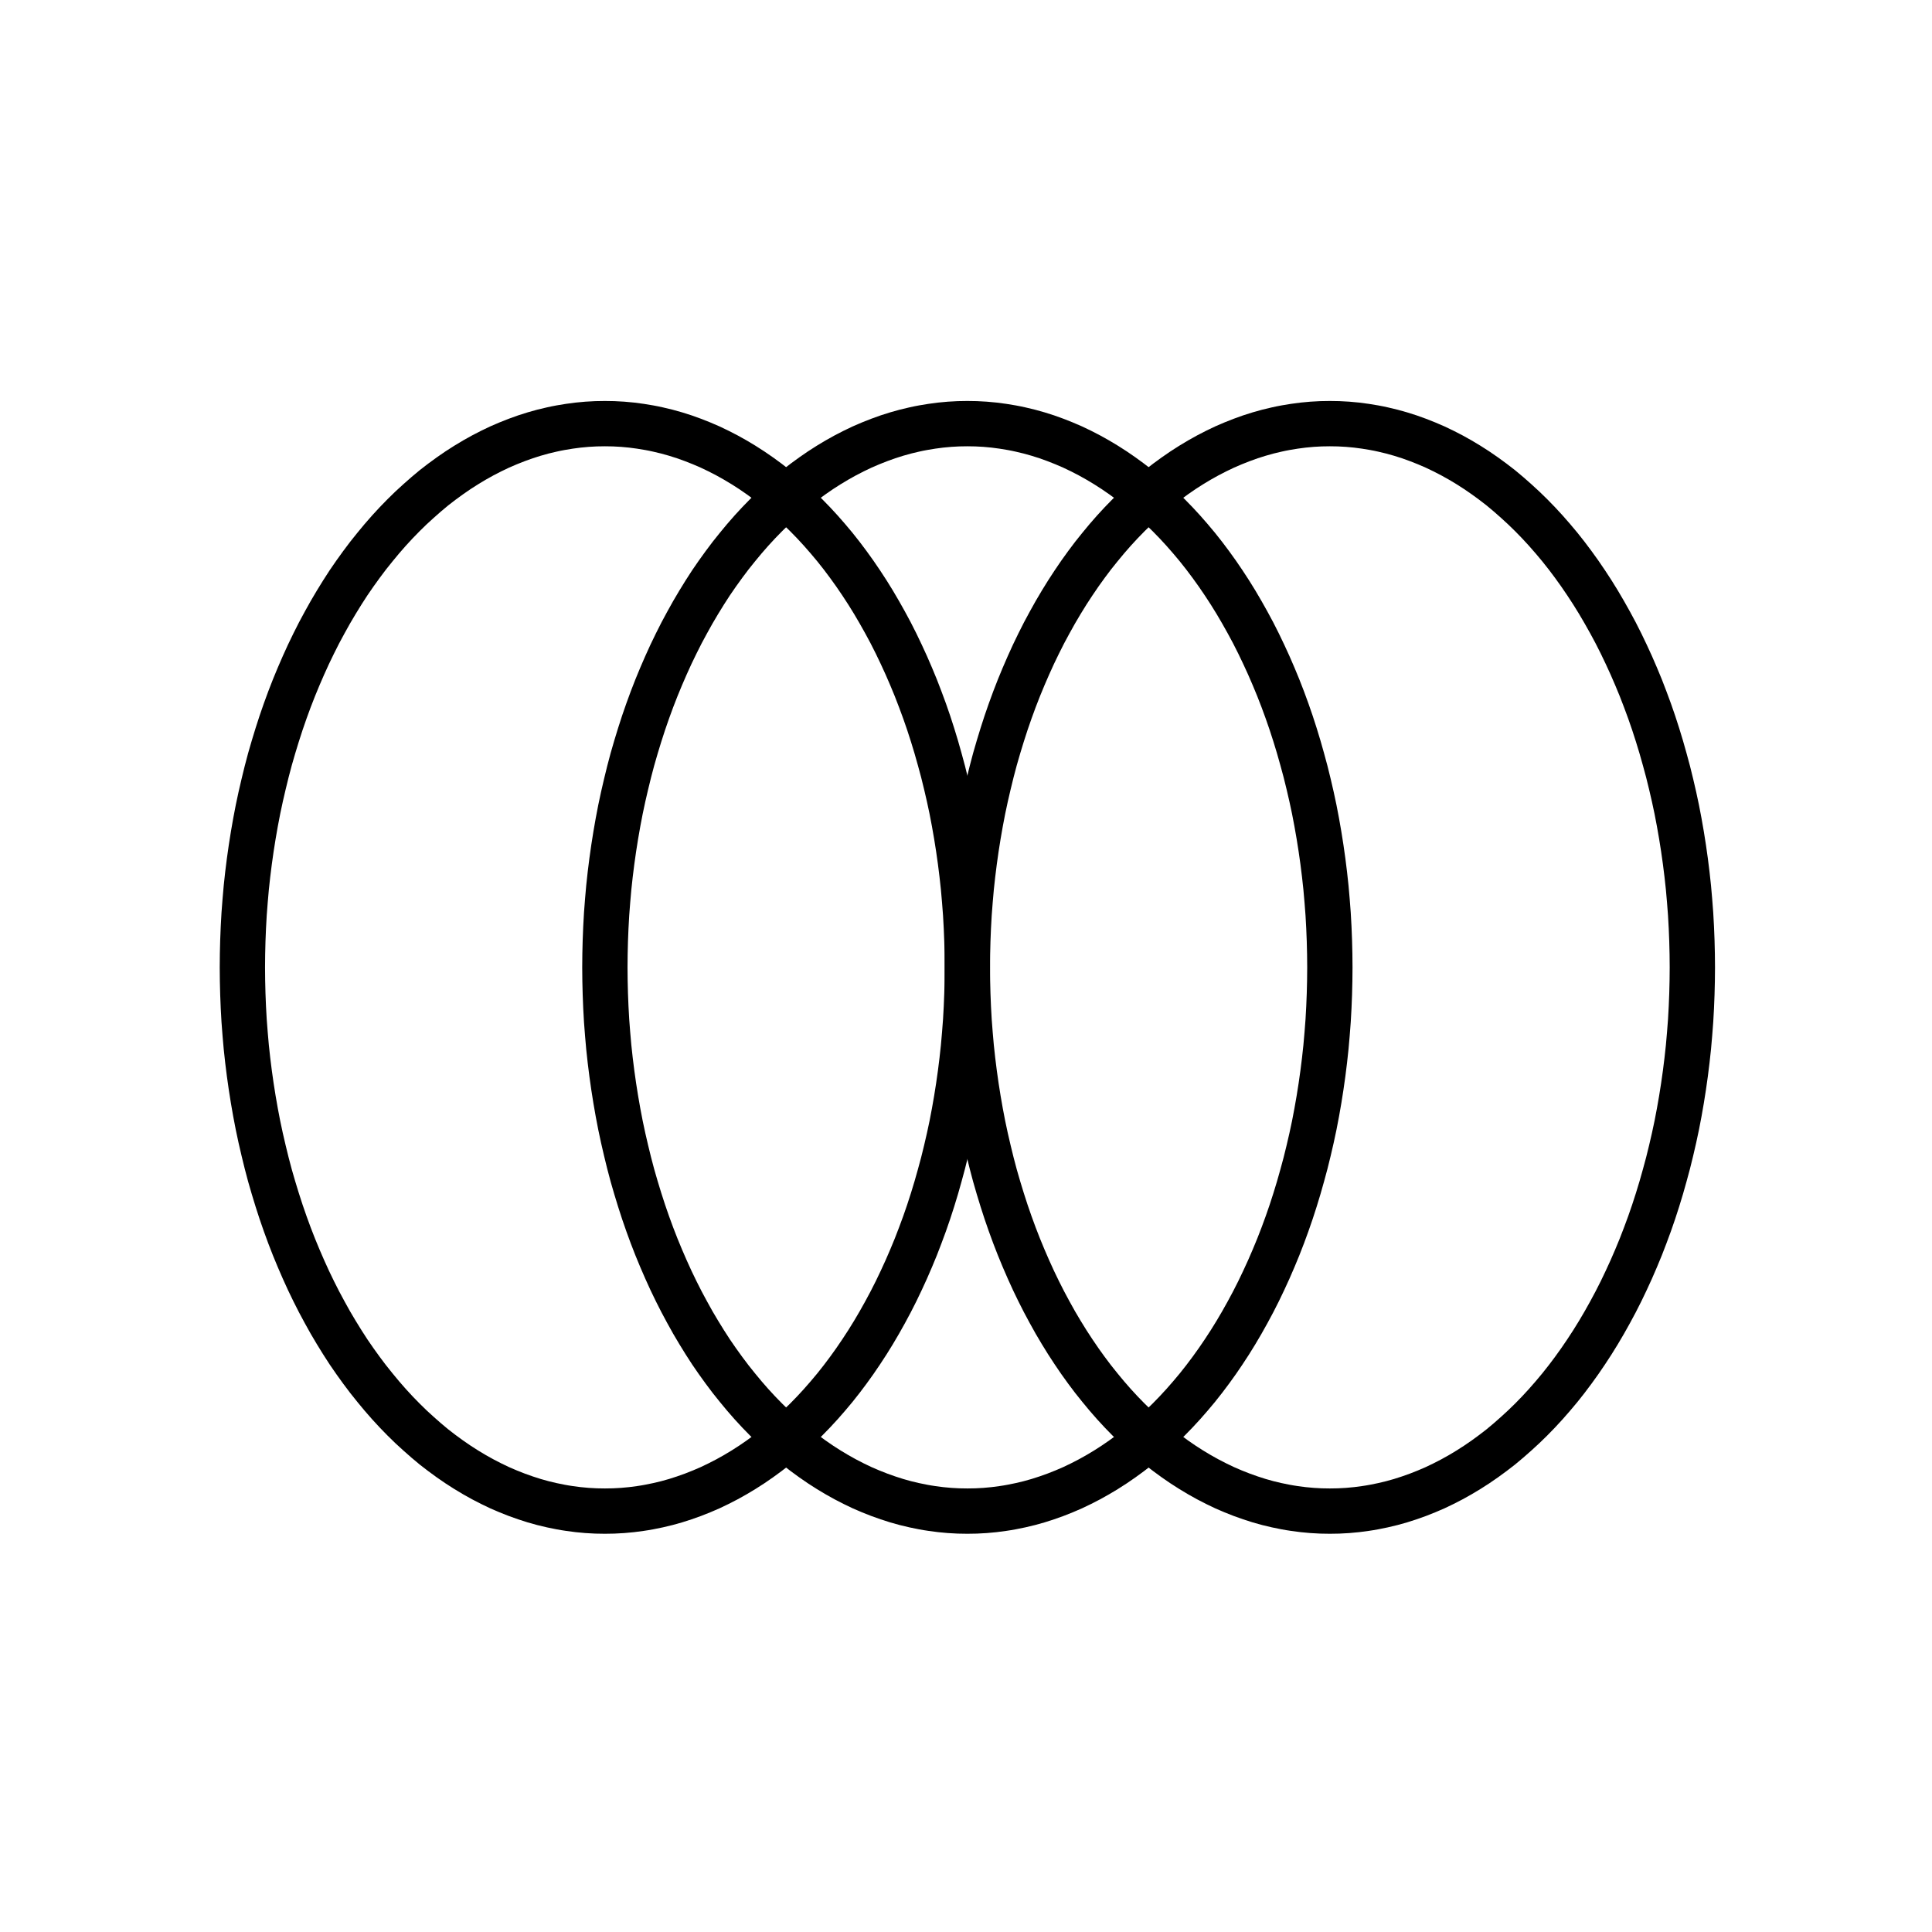
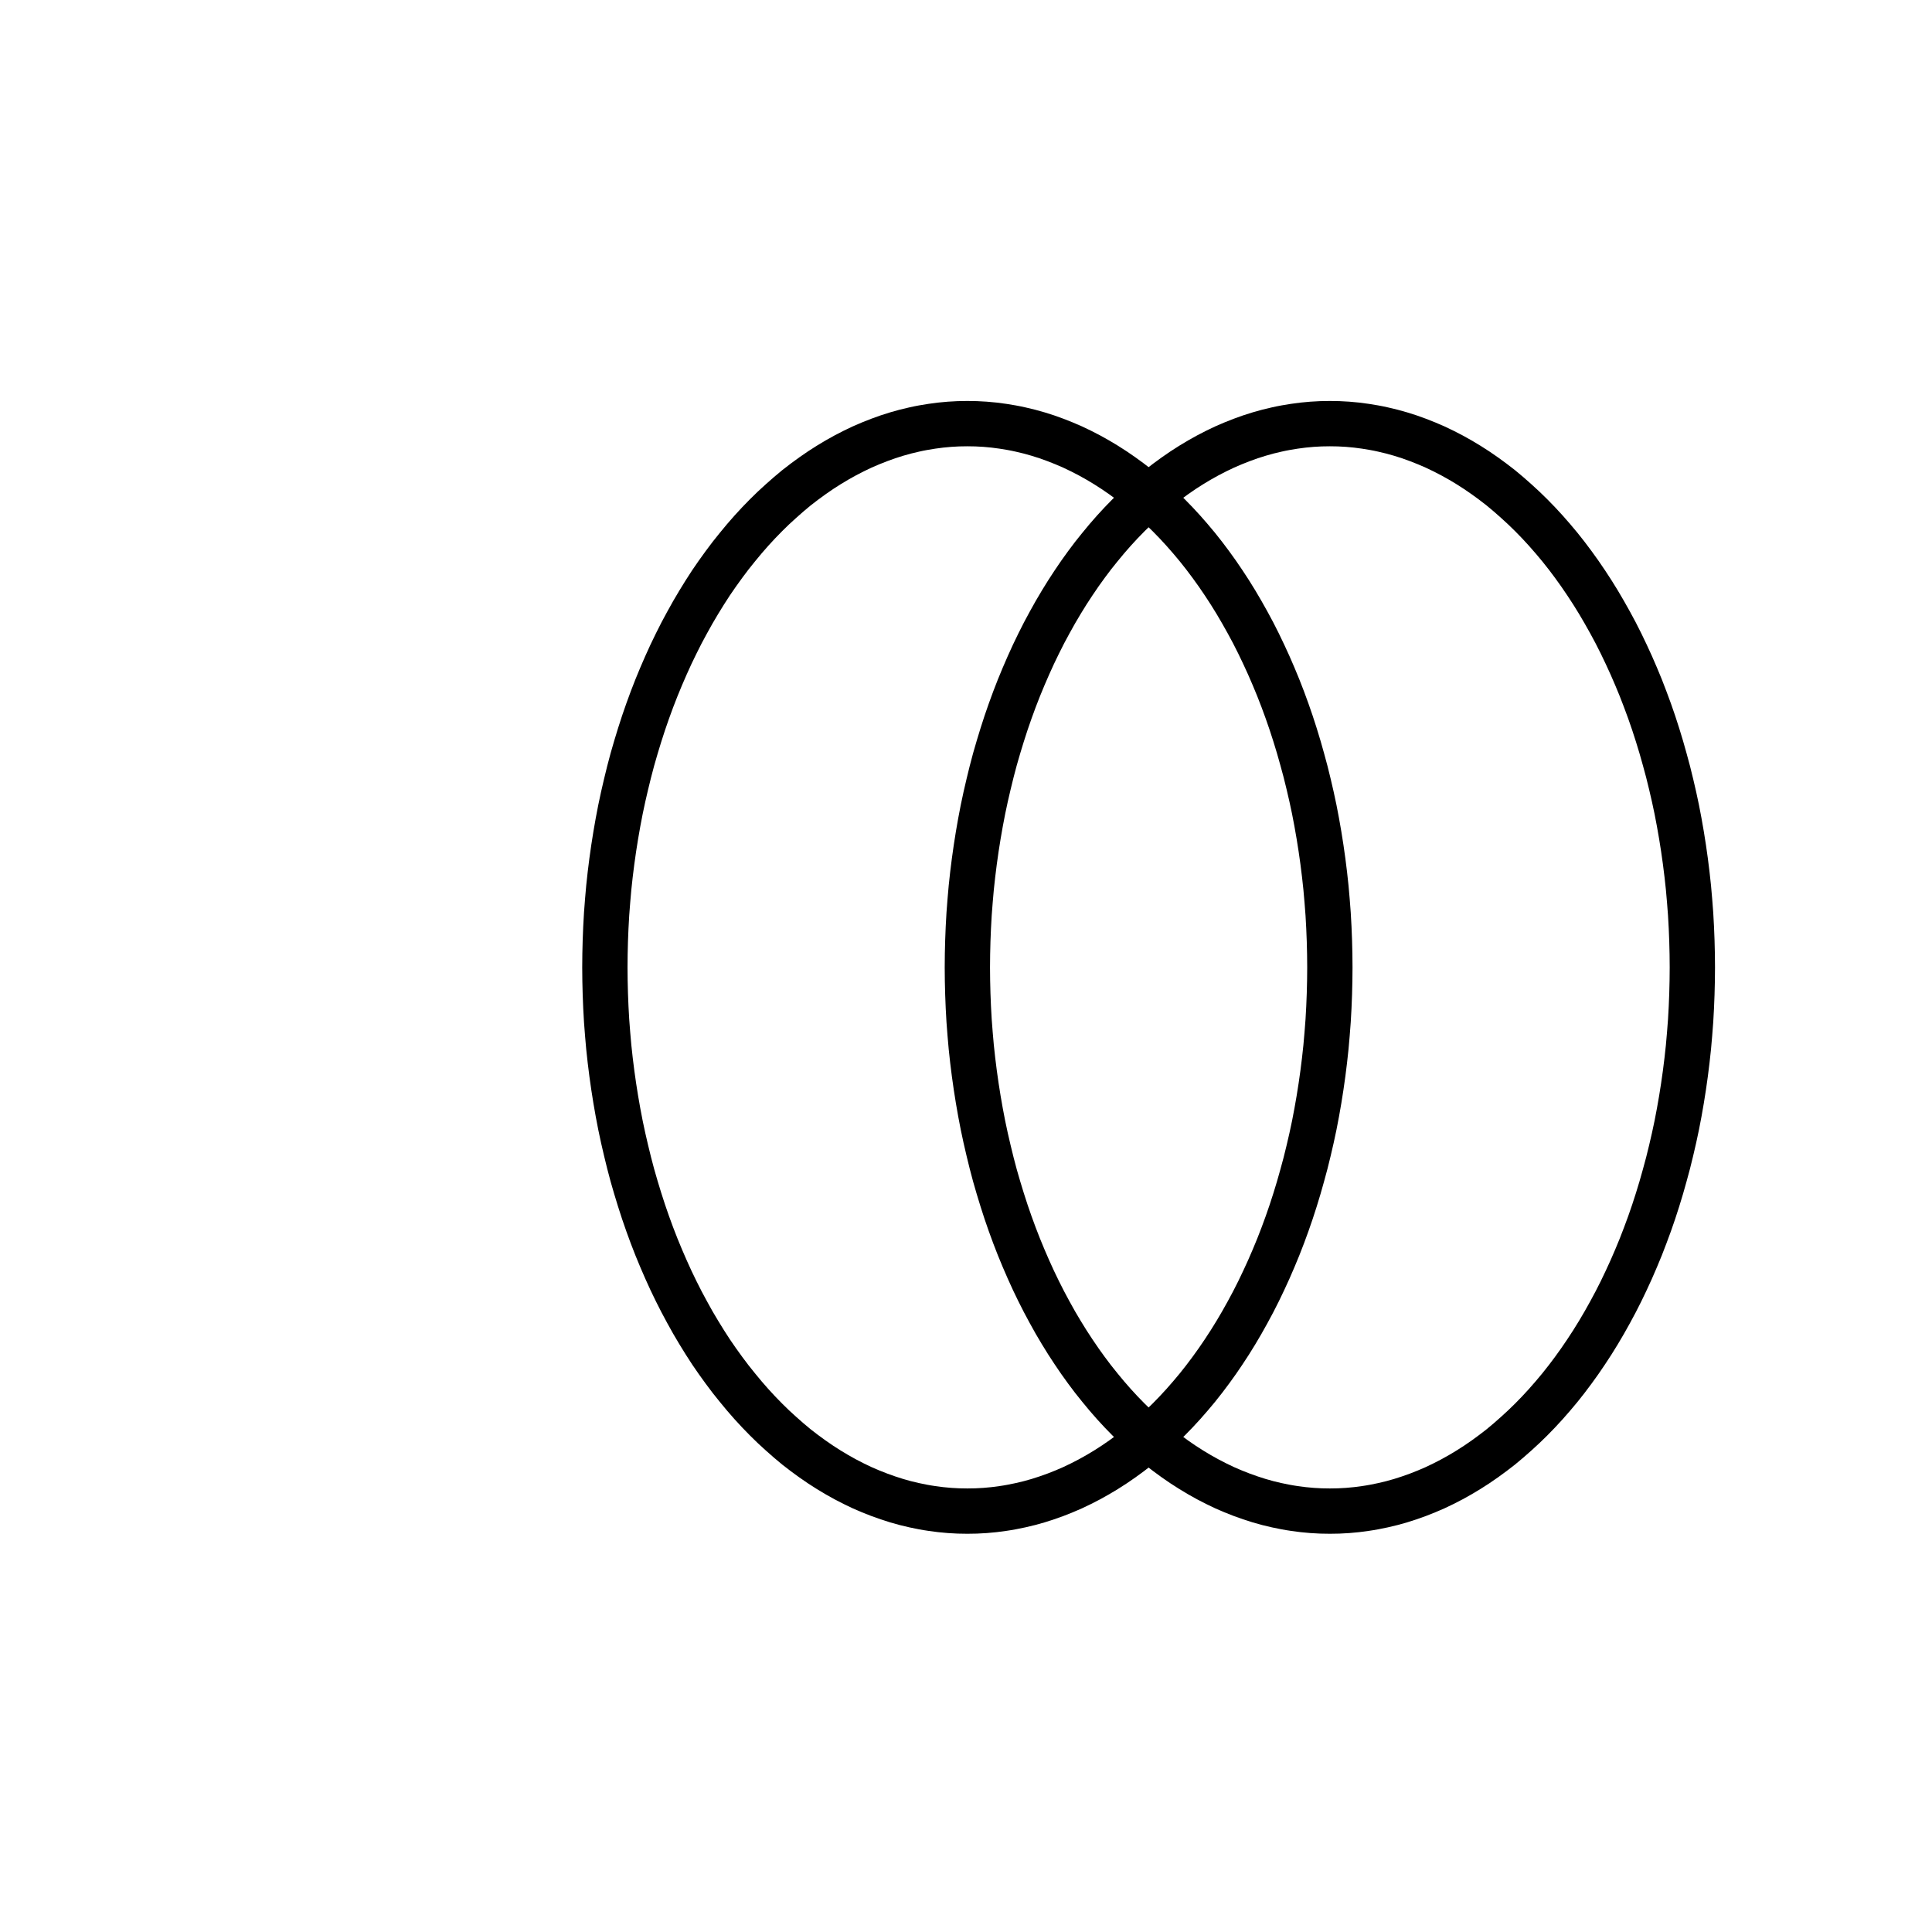
<svg xmlns="http://www.w3.org/2000/svg" version="1.2" preserveAspectRatio="xMidYMid meet" height="512" viewBox="0 0 384 384" zoomAndPan="magnify" width="512">
  <g id="76f445018a">
-     <path transform="matrix(18.012,0,0,18.012,-384.112,-384.112)" d="M 32 32 C 32 32.098 31.998 32.196 31.995 32.294 C 31.992 32.392 31.987 32.49 31.981 32.588 C 31.974 32.686 31.966 32.783 31.957 32.88 C 31.947 32.978 31.936 33.074 31.923 33.171 C 31.91 33.267 31.896 33.363 31.88 33.458 C 31.864 33.553 31.847 33.648 31.828 33.742 C 31.809 33.836 31.788 33.929 31.766 34.021 C 31.744 34.114 31.721 34.205 31.695 34.296 C 31.67 34.387 31.644 34.477 31.616 34.565 C 31.588 34.654 31.559 34.742 31.528 34.828 C 31.497 34.915 31.464 35 31.431 35.085 C 31.397 35.169 31.362 35.252 31.326 35.333 C 31.289 35.415 31.252 35.495 31.213 35.574 C 31.174 35.653 31.134 35.73 31.092 35.806 C 31.05 35.882 31.008 35.957 30.964 36.029 C 30.92 36.102 30.875 36.173 30.828 36.243 C 30.782 36.312 30.735 36.38 30.686 36.446 C 30.638 36.512 30.588 36.576 30.538 36.638 C 30.487 36.7 30.435 36.761 30.383 36.819 C 30.33 36.878 30.277 36.934 30.222 36.989 C 30.168 37.043 30.112 37.096 30.056 37.146 C 30 37.197 29.943 37.245 29.886 37.292 C 29.828 37.338 29.769 37.382 29.71 37.424 C 29.651 37.466 29.591 37.506 29.531 37.543 C 29.47 37.581 29.409 37.616 29.348 37.649 C 29.286 37.682 29.224 37.713 29.161 37.742 C 29.099 37.77 29.035 37.796 28.972 37.82 C 28.908 37.844 28.845 37.865 28.78 37.885 C 28.716 37.904 28.652 37.921 28.587 37.935 C 28.522 37.949 28.457 37.962 28.392 37.971 C 28.327 37.981 28.262 37.988 28.196 37.993 C 28.131 37.998 28.065 38 28 38 C 27.935 38 27.869 37.998 27.804 37.993 C 27.738 37.988 27.673 37.981 27.608 37.971 C 27.543 37.962 27.478 37.949 27.413 37.935 C 27.348 37.921 27.284 37.904 27.22 37.885 C 27.155 37.865 27.092 37.844 27.028 37.82 C 26.965 37.796 26.901 37.77 26.839 37.742 C 26.776 37.713 26.714 37.682 26.652 37.649 C 26.591 37.616 26.53 37.581 26.469 37.543 C 26.409 37.506 26.349 37.466 26.29 37.424 C 26.231 37.382 26.172 37.338 26.114 37.292 C 26.057 37.245 26 37.197 25.944 37.146 C 25.887 37.096 25.832 37.043 25.778 36.989 C 25.723 36.934 25.67 36.878 25.617 36.819 C 25.565 36.761 25.513 36.7 25.463 36.638 C 25.412 36.576 25.362 36.512 25.314 36.446 C 25.265 36.38 25.218 36.312 25.171 36.243 C 25.125 36.173 25.08 36.102 25.036 36.029 C 24.992 35.957 24.949 35.882 24.908 35.806 C 24.866 35.73 24.826 35.653 24.787 35.574 C 24.748 35.495 24.71 35.415 24.674 35.333 C 24.638 35.252 24.603 35.169 24.569 35.085 C 24.535 35 24.503 34.915 24.472 34.828 C 24.441 34.742 24.412 34.654 24.384 34.565 C 24.356 34.477 24.33 34.387 24.304 34.296 C 24.279 34.205 24.256 34.114 24.234 34.021 C 24.212 33.929 24.191 33.836 24.172 33.742 C 24.153 33.648 24.136 33.553 24.12 33.458 C 24.104 33.363 24.09 33.267 24.077 33.171 C 24.064 33.074 24.053 32.978 24.043 32.88 C 24.034 32.783 24.026 32.686 24.019 32.588 C 24.013 32.49 24.008 32.392 24.005 32.294 C 24.002 32.196 24 32.098 24 32 C 24 31.902 24.002 31.804 24.005 31.706 C 24.008 31.608 24.013 31.51 24.019 31.412 C 24.026 31.314 24.034 31.217 24.043 31.12 C 24.053 31.022 24.064 30.926 24.077 30.829 C 24.09 30.733 24.104 30.637 24.12 30.542 C 24.136 30.447 24.153 30.352 24.172 30.258 C 24.191 30.164 24.212 30.071 24.234 29.979 C 24.256 29.886 24.279 29.795 24.304 29.704 C 24.33 29.613 24.356 29.523 24.384 29.435 C 24.412 29.346 24.441 29.258 24.472 29.172 C 24.503 29.085 24.535 29 24.569 28.915 C 24.603 28.831 24.638 28.748 24.674 28.667 C 24.71 28.585 24.748 28.505 24.787 28.426 C 24.826 28.347 24.866 28.269 24.908 28.194 C 24.949 28.118 24.992 28.044 25.036 27.971 C 25.08 27.898 25.125 27.827 25.171 27.757 C 25.218 27.688 25.265 27.62 25.314 27.554 C 25.362 27.488 25.412 27.424 25.463 27.362 C 25.513 27.3 25.565 27.239 25.617 27.181 C 25.67 27.122 25.723 27.066 25.778 27.011 C 25.832 26.957 25.887 26.904 25.944 26.854 C 26 26.803 26.057 26.755 26.114 26.708 C 26.172 26.662 26.231 26.618 26.29 26.576 C 26.349 26.534 26.409 26.494 26.469 26.457 C 26.53 26.419 26.591 26.384 26.652 26.351 C 26.714 26.318 26.776 26.287 26.839 26.258 C 26.901 26.23 26.965 26.204 27.028 26.18 C 27.092 26.156 27.155 26.134 27.22 26.115 C 27.284 26.096 27.348 26.079 27.413 26.065 C 27.478 26.05 27.543 26.039 27.608 26.029 C 27.673 26.019 27.738 26.012 27.804 26.007 C 27.869 26.002 27.935 26 28 26 C 28.065 26 28.131 26.002 28.196 26.007 C 28.262 26.012 28.327 26.019 28.392 26.029 C 28.457 26.039 28.522 26.05 28.587 26.065 C 28.652 26.079 28.716 26.096 28.78 26.115 C 28.845 26.134 28.908 26.156 28.972 26.18 C 29.035 26.204 29.099 26.23 29.161 26.258 C 29.224 26.287 29.286 26.318 29.348 26.351 C 29.409 26.384 29.47 26.419 29.531 26.457 C 29.591 26.494 29.651 26.534 29.71 26.576 C 29.769 26.618 29.828 26.662 29.886 26.708 C 29.943 26.755 30 26.803 30.056 26.854 C 30.112 26.904 30.168 26.957 30.222 27.011 C 30.277 27.066 30.33 27.122 30.383 27.181 C 30.435 27.239 30.487 27.3 30.538 27.362 C 30.588 27.424 30.638 27.488 30.686 27.554 C 30.735 27.62 30.782 27.688 30.828 27.757 C 30.875 27.827 30.92 27.898 30.964 27.971 C 31.008 28.044 31.05 28.118 31.092 28.194 C 31.134 28.269 31.174 28.347 31.213 28.426 C 31.252 28.505 31.289 28.585 31.326 28.667 C 31.362 28.748 31.397 28.831 31.431 28.915 C 31.464 29 31.497 29.085 31.528 29.172 C 31.559 29.258 31.588 29.346 31.616 29.435 C 31.644 29.523 31.67 29.613 31.695 29.704 C 31.721 29.795 31.744 29.886 31.766 29.979 C 31.788 30.071 31.809 30.164 31.828 30.258 C 31.847 30.352 31.864 30.447 31.88 30.542 C 31.896 30.637 31.91 30.733 31.923 30.829 C 31.936 30.926 31.947 31.022 31.957 31.12 C 31.966 31.217 31.974 31.314 31.981 31.412 C 31.987 31.51 31.992 31.608 31.995 31.706 C 31.998 31.804 32 31.902 32 32 Z M 32 32" style="fill:none;stroke-width:0.5;stroke-linecap:butt;stroke-linejoin:miter;stroke:#000000;stroke-opacity:1;stroke-miterlimit:4;" />
    <path transform="matrix(18.012,0,0,18.012,-384.112,-384.112)" d="M 36 32 C 36 32.098 35.998 32.196 35.995 32.294 C 35.992 32.392 35.987 32.49 35.981 32.588 C 35.974 32.686 35.966 32.783 35.957 32.88 C 35.947 32.978 35.936 33.074 35.923 33.171 C 35.91 33.267 35.896 33.363 35.88 33.458 C 35.864 33.553 35.847 33.648 35.828 33.742 C 35.809 33.836 35.788 33.929 35.766 34.021 C 35.744 34.114 35.721 34.205 35.695 34.296 C 35.67 34.387 35.644 34.477 35.616 34.565 C 35.588 34.654 35.559 34.742 35.528 34.828 C 35.497 34.915 35.465 35 35.431 35.085 C 35.397 35.169 35.362 35.252 35.326 35.333 C 35.289 35.415 35.252 35.495 35.213 35.574 C 35.174 35.653 35.134 35.73 35.092 35.806 C 35.05 35.882 35.008 35.957 34.964 36.029 C 34.92 36.102 34.875 36.173 34.828 36.243 C 34.782 36.312 34.735 36.38 34.686 36.446 C 34.638 36.512 34.588 36.576 34.538 36.638 C 34.487 36.7 34.435 36.761 34.383 36.819 C 34.33 36.878 34.277 36.934 34.222 36.989 C 34.168 37.043 34.112 37.096 34.056 37.146 C 34 37.197 33.943 37.245 33.886 37.292 C 33.828 37.338 33.769 37.382 33.71 37.424 C 33.651 37.466 33.591 37.506 33.531 37.543 C 33.47 37.581 33.409 37.616 33.348 37.649 C 33.286 37.682 33.224 37.713 33.161 37.742 C 33.099 37.77 33.035 37.796 32.972 37.82 C 32.908 37.844 32.845 37.865 32.78 37.885 C 32.716 37.904 32.652 37.921 32.587 37.935 C 32.522 37.949 32.457 37.962 32.392 37.971 C 32.327 37.981 32.262 37.988 32.196 37.993 C 32.131 37.998 32.065 38 32 38 C 31.935 38 31.869 37.998 31.804 37.993 C 31.738 37.988 31.673 37.981 31.608 37.971 C 31.543 37.962 31.478 37.949 31.413 37.935 C 31.348 37.921 31.284 37.904 31.22 37.885 C 31.155 37.865 31.092 37.844 31.028 37.82 C 30.965 37.796 30.901 37.77 30.839 37.742 C 30.776 37.713 30.714 37.682 30.652 37.649 C 30.591 37.616 30.53 37.581 30.469 37.543 C 30.409 37.506 30.349 37.466 30.29 37.424 C 30.231 37.382 30.172 37.338 30.114 37.292 C 30.057 37.245 30 37.197 29.944 37.146 C 29.887 37.096 29.832 37.043 29.778 36.989 C 29.723 36.934 29.67 36.878 29.617 36.819 C 29.565 36.761 29.513 36.7 29.463 36.638 C 29.412 36.576 29.362 36.512 29.314 36.446 C 29.265 36.38 29.218 36.312 29.171 36.243 C 29.125 36.173 29.08 36.102 29.036 36.029 C 28.992 35.957 28.949 35.882 28.908 35.806 C 28.866 35.73 28.826 35.653 28.787 35.574 C 28.748 35.495 28.71 35.415 28.674 35.333 C 28.638 35.252 28.603 35.169 28.569 35.085 C 28.535 35 28.503 34.915 28.472 34.828 C 28.441 34.742 28.412 34.654 28.384 34.565 C 28.356 34.477 28.33 34.387 28.304 34.296 C 28.279 34.205 28.256 34.114 28.234 34.021 C 28.212 33.929 28.191 33.836 28.172 33.742 C 28.153 33.648 28.136 33.553 28.12 33.458 C 28.104 33.363 28.09 33.267 28.077 33.171 C 28.064 33.074 28.053 32.978 28.043 32.88 C 28.034 32.783 28.026 32.686 28.019 32.588 C 28.013 32.49 28.008 32.392 28.005 32.294 C 28.002 32.196 28 32.098 28 32 C 28 31.902 28.002 31.804 28.005 31.706 C 28.008 31.608 28.013 31.51 28.019 31.412 C 28.026 31.314 28.034 31.217 28.043 31.12 C 28.053 31.022 28.064 30.926 28.077 30.829 C 28.09 30.733 28.104 30.637 28.12 30.542 C 28.136 30.447 28.153 30.352 28.172 30.258 C 28.191 30.164 28.212 30.071 28.234 29.979 C 28.256 29.886 28.279 29.795 28.304 29.704 C 28.33 29.613 28.356 29.523 28.384 29.435 C 28.412 29.346 28.441 29.258 28.472 29.172 C 28.503 29.085 28.535 29 28.569 28.915 C 28.603 28.831 28.638 28.748 28.674 28.667 C 28.71 28.585 28.748 28.505 28.787 28.426 C 28.826 28.347 28.866 28.269 28.908 28.194 C 28.949 28.118 28.992 28.044 29.036 27.971 C 29.08 27.898 29.125 27.827 29.171 27.757 C 29.218 27.688 29.265 27.62 29.314 27.554 C 29.362 27.488 29.412 27.424 29.463 27.362 C 29.513 27.3 29.565 27.239 29.617 27.181 C 29.67 27.122 29.723 27.066 29.778 27.011 C 29.832 26.957 29.887 26.904 29.944 26.854 C 30 26.803 30.057 26.755 30.114 26.708 C 30.172 26.662 30.231 26.618 30.29 26.576 C 30.349 26.534 30.409 26.494 30.469 26.457 C 30.53 26.419 30.591 26.384 30.652 26.351 C 30.714 26.318 30.776 26.287 30.839 26.258 C 30.901 26.23 30.965 26.204 31.028 26.18 C 31.092 26.156 31.155 26.134 31.22 26.115 C 31.284 26.096 31.348 26.079 31.413 26.065 C 31.478 26.05 31.543 26.039 31.608 26.029 C 31.673 26.019 31.738 26.012 31.804 26.007 C 31.869 26.002 31.935 26 32 26 C 32.065 26 32.131 26.002 32.196 26.007 C 32.262 26.012 32.327 26.019 32.392 26.029 C 32.457 26.039 32.522 26.05 32.587 26.065 C 32.652 26.079 32.716 26.096 32.78 26.115 C 32.845 26.134 32.908 26.156 32.972 26.18 C 33.035 26.204 33.099 26.23 33.161 26.258 C 33.224 26.287 33.286 26.318 33.348 26.351 C 33.409 26.384 33.47 26.419 33.531 26.457 C 33.591 26.494 33.651 26.534 33.71 26.576 C 33.769 26.618 33.828 26.662 33.886 26.708 C 33.943 26.755 34 26.803 34.056 26.854 C 34.112 26.904 34.168 26.957 34.222 27.011 C 34.277 27.066 34.33 27.122 34.383 27.181 C 34.435 27.239 34.487 27.3 34.538 27.362 C 34.588 27.424 34.638 27.488 34.686 27.554 C 34.735 27.62 34.782 27.688 34.828 27.757 C 34.875 27.827 34.92 27.898 34.964 27.971 C 35.008 28.044 35.05 28.118 35.092 28.194 C 35.134 28.269 35.174 28.347 35.213 28.426 C 35.252 28.505 35.289 28.585 35.326 28.667 C 35.362 28.748 35.397 28.831 35.431 28.915 C 35.465 29 35.497 29.085 35.528 29.172 C 35.559 29.258 35.588 29.346 35.616 29.435 C 35.644 29.523 35.67 29.613 35.695 29.704 C 35.721 29.795 35.744 29.886 35.766 29.979 C 35.788 30.071 35.809 30.164 35.828 30.258 C 35.847 30.352 35.864 30.447 35.88 30.542 C 35.896 30.637 35.91 30.733 35.923 30.829 C 35.936 30.926 35.947 31.022 35.957 31.12 C 35.966 31.217 35.974 31.314 35.981 31.412 C 35.987 31.51 35.992 31.608 35.995 31.706 C 35.998 31.804 36 31.902 36 32 Z M 36 32" style="fill:none;stroke-width:0.5;stroke-linecap:butt;stroke-linejoin:miter;stroke:#000000;stroke-opacity:1;stroke-miterlimit:4;" />
    <path transform="matrix(18.012,0,0,18.012,-384.112,-384.112)" d="M 40 32 C 40 32.098 39.998 32.196 39.995 32.294 C 39.992 32.392 39.987 32.49 39.981 32.588 C 39.974 32.686 39.966 32.783 39.957 32.88 C 39.947 32.978 39.936 33.074 39.923 33.171 C 39.91 33.267 39.896 33.363 39.88 33.458 C 39.864 33.553 39.847 33.648 39.828 33.742 C 39.809 33.836 39.788 33.929 39.766 34.021 C 39.744 34.114 39.721 34.205 39.695 34.296 C 39.67 34.387 39.644 34.477 39.616 34.565 C 39.588 34.654 39.559 34.742 39.528 34.828 C 39.497 34.915 39.464 35 39.431 35.085 C 39.397 35.169 39.362 35.252 39.326 35.333 C 39.289 35.415 39.252 35.495 39.213 35.574 C 39.174 35.653 39.134 35.73 39.092 35.806 C 39.05 35.882 39.008 35.957 38.964 36.029 C 38.92 36.102 38.875 36.173 38.828 36.243 C 38.782 36.312 38.735 36.38 38.686 36.446 C 38.638 36.512 38.588 36.576 38.538 36.638 C 38.487 36.7 38.435 36.761 38.383 36.819 C 38.33 36.878 38.277 36.934 38.222 36.989 C 38.168 37.043 38.112 37.096 38.056 37.146 C 38 37.197 37.943 37.245 37.886 37.292 C 37.828 37.338 37.769 37.382 37.71 37.424 C 37.651 37.466 37.591 37.506 37.531 37.543 C 37.47 37.581 37.409 37.616 37.348 37.649 C 37.286 37.682 37.224 37.713 37.161 37.742 C 37.099 37.77 37.035 37.796 36.972 37.82 C 36.908 37.844 36.845 37.865 36.78 37.885 C 36.716 37.904 36.652 37.921 36.587 37.935 C 36.522 37.949 36.457 37.962 36.392 37.971 C 36.327 37.981 36.262 37.988 36.196 37.993 C 36.131 37.998 36.065 38 36 38 C 35.935 38 35.869 37.998 35.804 37.993 C 35.738 37.988 35.673 37.981 35.608 37.971 C 35.543 37.962 35.478 37.949 35.413 37.935 C 35.348 37.921 35.284 37.904 35.22 37.885 C 35.155 37.865 35.092 37.844 35.028 37.82 C 34.965 37.796 34.901 37.77 34.839 37.742 C 34.776 37.713 34.714 37.682 34.652 37.649 C 34.591 37.616 34.53 37.581 34.469 37.543 C 34.409 37.506 34.349 37.466 34.29 37.424 C 34.231 37.382 34.172 37.338 34.114 37.292 C 34.057 37.245 34 37.197 33.944 37.146 C 33.887 37.096 33.832 37.043 33.778 36.989 C 33.723 36.934 33.67 36.878 33.617 36.819 C 33.565 36.761 33.513 36.7 33.463 36.638 C 33.412 36.576 33.362 36.512 33.314 36.446 C 33.265 36.38 33.218 36.312 33.172 36.243 C 33.125 36.173 33.08 36.102 33.036 36.029 C 32.992 35.957 32.949 35.882 32.908 35.806 C 32.866 35.73 32.826 35.653 32.787 35.574 C 32.748 35.495 32.71 35.415 32.674 35.333 C 32.638 35.252 32.603 35.169 32.569 35.085 C 32.535 35 32.503 34.915 32.472 34.828 C 32.441 34.742 32.412 34.654 32.384 34.565 C 32.356 34.477 32.33 34.387 32.304 34.296 C 32.279 34.205 32.256 34.114 32.234 34.021 C 32.212 33.929 32.191 33.836 32.172 33.742 C 32.153 33.648 32.136 33.553 32.12 33.458 C 32.104 33.363 32.09 33.267 32.077 33.171 C 32.064 33.074 32.053 32.978 32.043 32.88 C 32.034 32.783 32.026 32.686 32.019 32.588 C 32.013 32.49 32.008 32.392 32.005 32.294 C 32.002 32.196 32 32.098 32 32 C 32 31.902 32.002 31.804 32.005 31.706 C 32.008 31.608 32.013 31.51 32.019 31.412 C 32.026 31.314 32.034 31.217 32.043 31.12 C 32.053 31.022 32.064 30.926 32.077 30.829 C 32.09 30.733 32.104 30.637 32.12 30.542 C 32.136 30.447 32.153 30.352 32.172 30.258 C 32.191 30.164 32.212 30.071 32.234 29.979 C 32.256 29.886 32.279 29.795 32.304 29.704 C 32.33 29.613 32.356 29.523 32.384 29.435 C 32.412 29.346 32.441 29.258 32.472 29.172 C 32.503 29.085 32.535 29 32.569 28.915 C 32.603 28.831 32.638 28.748 32.674 28.667 C 32.71 28.585 32.748 28.505 32.787 28.426 C 32.826 28.347 32.866 28.269 32.908 28.194 C 32.949 28.118 32.992 28.044 33.036 27.971 C 33.08 27.898 33.125 27.827 33.172 27.757 C 33.218 27.688 33.265 27.62 33.314 27.554 C 33.362 27.488 33.412 27.424 33.463 27.362 C 33.513 27.3 33.565 27.239 33.617 27.181 C 33.67 27.122 33.723 27.066 33.778 27.011 C 33.832 26.957 33.887 26.904 33.944 26.854 C 34 26.803 34.057 26.755 34.114 26.708 C 34.172 26.662 34.231 26.618 34.29 26.576 C 34.349 26.534 34.409 26.494 34.469 26.457 C 34.53 26.419 34.591 26.384 34.652 26.351 C 34.714 26.318 34.776 26.287 34.839 26.258 C 34.901 26.23 34.965 26.204 35.028 26.18 C 35.092 26.156 35.155 26.134 35.22 26.115 C 35.284 26.096 35.348 26.079 35.413 26.065 C 35.478 26.05 35.543 26.039 35.608 26.029 C 35.673 26.019 35.738 26.012 35.804 26.007 C 35.869 26.002 35.935 26 36 26 C 36.065 26 36.131 26.002 36.196 26.007 C 36.262 26.012 36.327 26.019 36.392 26.029 C 36.457 26.039 36.522 26.05 36.587 26.065 C 36.652 26.079 36.716 26.096 36.78 26.115 C 36.845 26.134 36.908 26.156 36.972 26.18 C 37.035 26.204 37.099 26.23 37.161 26.258 C 37.224 26.287 37.286 26.318 37.348 26.351 C 37.409 26.384 37.47 26.419 37.531 26.457 C 37.591 26.494 37.651 26.534 37.71 26.576 C 37.769 26.618 37.828 26.662 37.886 26.708 C 37.943 26.755 38 26.803 38.056 26.854 C 38.112 26.904 38.168 26.957 38.222 27.011 C 38.277 27.066 38.33 27.122 38.383 27.181 C 38.435 27.239 38.487 27.3 38.538 27.362 C 38.588 27.424 38.638 27.488 38.686 27.554 C 38.735 27.62 38.782 27.688 38.828 27.757 C 38.875 27.827 38.92 27.898 38.964 27.971 C 39.008 28.044 39.05 28.118 39.092 28.194 C 39.134 28.269 39.174 28.347 39.213 28.426 C 39.252 28.505 39.289 28.585 39.326 28.667 C 39.362 28.748 39.397 28.831 39.431 28.915 C 39.464 29 39.497 29.085 39.528 29.172 C 39.559 29.258 39.588 29.346 39.616 29.435 C 39.644 29.523 39.67 29.613 39.695 29.704 C 39.721 29.795 39.744 29.886 39.766 29.979 C 39.788 30.071 39.809 30.164 39.828 30.258 C 39.847 30.352 39.864 30.447 39.88 30.542 C 39.896 30.637 39.91 30.733 39.923 30.829 C 39.936 30.926 39.947 31.022 39.957 31.12 C 39.966 31.217 39.974 31.314 39.981 31.412 C 39.987 31.51 39.992 31.608 39.995 31.706 C 39.998 31.804 40 31.902 40 32 Z M 40 32" style="fill:none;stroke-width:0.5;stroke-linecap:butt;stroke-linejoin:miter;stroke:#000000;stroke-opacity:1;stroke-miterlimit:4;" />
  </g>
</svg>